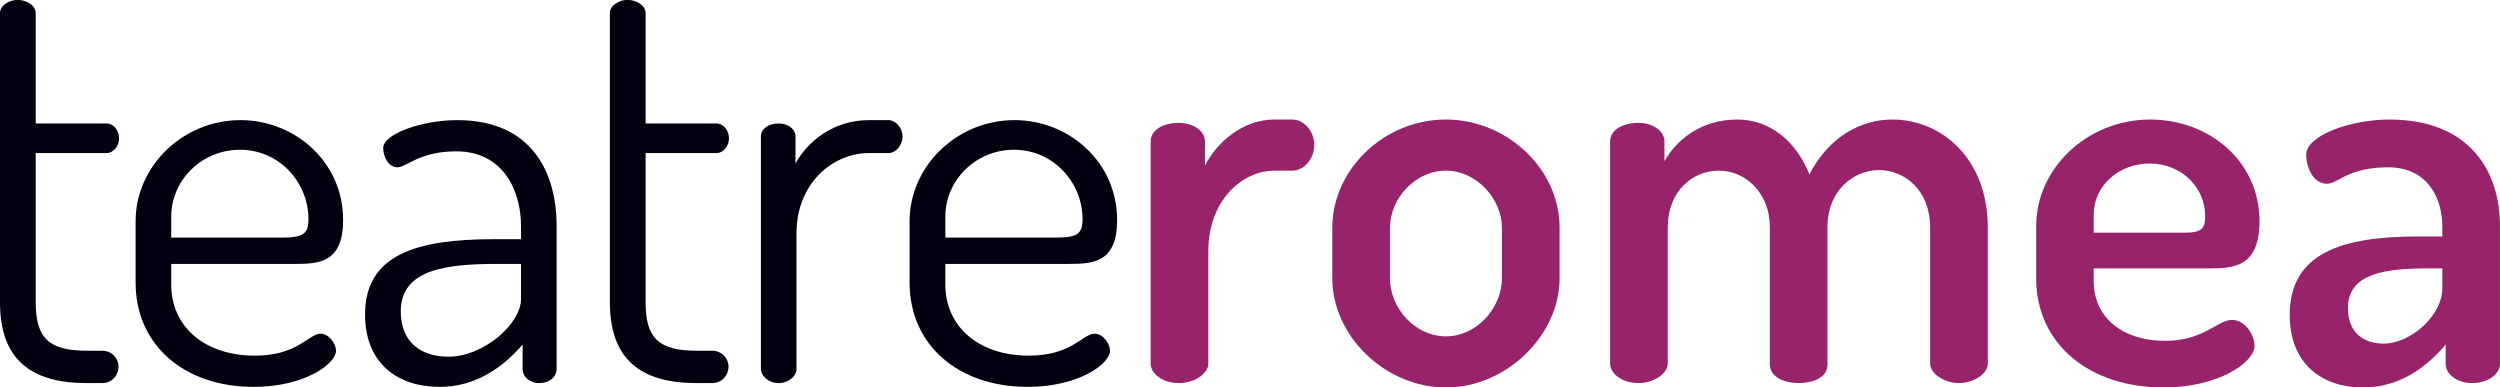
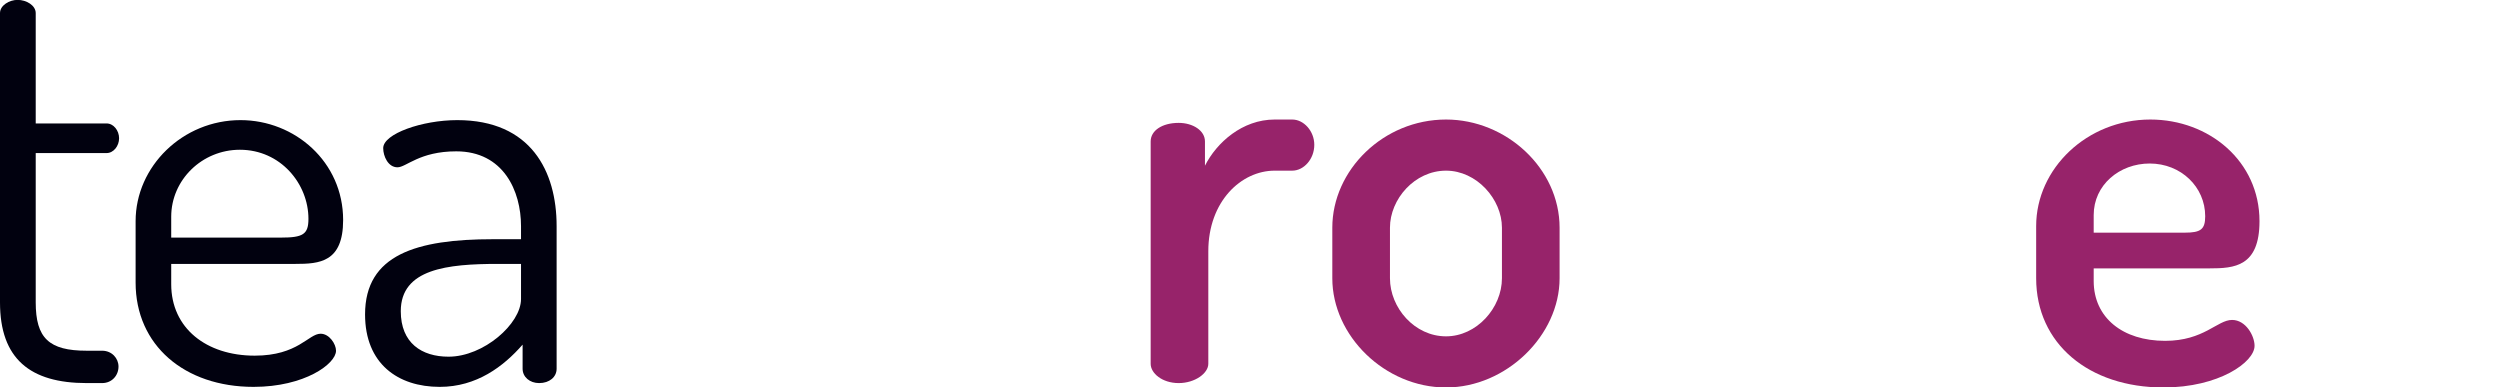
<svg xmlns="http://www.w3.org/2000/svg" width="85.04pt" height="13.18pt" viewBox="0 0 85.04 13.18" version="1.1">
  <defs>
    <clipPath id="clip1">
      <path d="M 0 0 L 5 0 L 5 13.18 L 0 13.18 Z M 0 0 " />
    </clipPath>
    <clipPath id="clip2">
      <path d="M 4 4 L 12 4 L 12 13.18 L 4 13.18 Z M 4 4 " />
    </clipPath>
    <clipPath id="clip3">
      <path d="M 12 4 L 19 4 L 19 13.18 L 12 13.18 Z M 12 4 " />
    </clipPath>
    <clipPath id="clip4">
      <path d="M 20 0 L 25 0 L 25 13.18 L 20 13.18 Z M 20 0 " />
    </clipPath>
    <clipPath id="clip5">
-       <path d="M 25 4 L 31 4 L 31 13.18 L 25 13.18 Z M 25 4 " />
-     </clipPath>
+       </clipPath>
    <clipPath id="clip6">
      <path d="M 30 4 L 38 4 L 38 13.18 L 30 13.18 Z M 30 4 " />
    </clipPath>
    <clipPath id="clip7">
      <path d="M 39 4 L 45 4 L 45 13.18 L 39 13.18 Z M 39 4 " />
    </clipPath>
    <clipPath id="clip8">
      <path d="M 45 4 L 54 4 L 54 13.18 L 45 13.18 Z M 45 4 " />
    </clipPath>
    <clipPath id="clip9">
      <path d="M 54 4 L 68 4 L 68 13.18 L 54 13.18 Z M 54 4 " />
    </clipPath>
    <clipPath id="clip10">
      <path d="M 69 4 L 77 4 L 77 13.18 L 69 13.18 Z M 69 4 " />
    </clipPath>
    <clipPath id="clip11">
      <path d="M 77 4 L 85.039 4 L 85.039 13.18 L 77 13.18 Z M 77 4 " />
    </clipPath>
  </defs>
  <g id="surface1">
    <g clip-path="url(#clip1)" clip-rule="nonzero">
      <path style=" stroke:none;fill-rule:nonzero;fill:rgb(0.4%,0.4%,5.899%);fill-opacity:1;" d="M 1.215 10.285 C 1.215 11.5 1.664 11.93 2.949 11.93 L 3.473 11.93 C 3.809 11.93 4.031 12.191 4.031 12.469 C 4.031 12.77 3.809 13.031 3.473 13.031 L 2.949 13.031 C 1.027 13.031 0 12.207 0 10.285 L 0 0.445 C 0 0.184 0.316 -0.004 0.598 -0.004 C 0.898 -0.004 1.215 0.184 1.215 0.445 L 1.215 4.199 L 3.625 4.199 C 3.863 4.199 4.051 4.441 4.051 4.703 C 4.051 4.965 3.863 5.207 3.625 5.207 L 1.215 5.207 L 1.215 10.285 " />
    </g>
    <g clip-path="url(#clip2)" clip-rule="nonzero">
      <path style=" stroke:none;fill-rule:nonzero;fill:rgb(0.4%,0.4%,5.899%);fill-opacity:1;" d="M 11.672 7.484 C 11.672 8.922 10.867 8.977 10.047 8.977 L 5.824 8.977 L 5.824 9.668 C 5.824 11.164 7.02 12.098 8.664 12.098 C 10.141 12.098 10.492 11.352 10.906 11.352 C 11.203 11.352 11.43 11.703 11.43 11.93 C 11.43 12.375 10.363 13.16 8.625 13.16 C 6.273 13.16 4.613 11.742 4.613 9.613 L 4.613 7.523 C 4.613 5.656 6.219 4.086 8.18 4.086 C 10.027 4.086 11.672 5.504 11.672 7.484 Z M 9.562 8.082 C 10.309 8.082 10.492 7.969 10.492 7.445 C 10.492 6.25 9.543 5.094 8.16 5.094 C 6.871 5.094 5.824 6.121 5.824 7.371 L 5.824 8.082 L 9.562 8.082 " />
    </g>
    <g clip-path="url(#clip3)" clip-rule="nonzero">
      <path style=" stroke:none;fill-rule:nonzero;fill:rgb(0.4%,0.4%,5.899%);fill-opacity:1;" d="M 18.934 7.691 L 18.934 12.543 C 18.934 12.824 18.691 13.031 18.34 13.031 C 18.02 13.031 17.777 12.824 17.777 12.543 L 17.777 11.723 C 17.125 12.469 16.211 13.16 14.957 13.16 C 13.539 13.16 12.418 12.375 12.418 10.695 C 12.418 8.66 14.172 8.137 16.77 8.137 L 17.723 8.137 L 17.723 7.691 C 17.723 6.496 17.125 5.148 15.52 5.148 C 14.266 5.148 13.82 5.691 13.52 5.691 C 13.203 5.691 13.035 5.316 13.035 5.039 C 13.035 4.551 14.359 4.086 15.555 4.086 C 18.059 4.086 18.934 5.824 18.934 7.691 Z M 17.723 8.977 L 16.938 8.977 C 15.219 8.977 13.633 9.145 13.633 10.586 C 13.633 11.668 14.344 12.133 15.258 12.133 C 16.453 12.133 17.723 11.012 17.723 10.172 L 17.723 8.977 " />
    </g>
    <g clip-path="url(#clip4)" clip-rule="nonzero">
-       <path style=" stroke:none;fill-rule:nonzero;fill:rgb(0.4%,0.4%,5.899%);fill-opacity:1;" d="M 21.961 10.285 C 21.961 11.5 22.406 11.93 23.695 11.93 L 24.219 11.93 C 24.555 11.93 24.781 12.191 24.781 12.469 C 24.781 12.77 24.555 13.031 24.219 13.031 L 23.695 13.031 C 21.773 13.031 20.746 12.207 20.746 10.285 L 20.746 0.445 C 20.746 0.184 21.062 -0.004 21.344 -0.004 C 21.645 -0.004 21.961 0.184 21.961 0.445 L 21.961 4.199 L 24.367 4.199 C 24.609 4.199 24.797 4.441 24.797 4.703 C 24.797 4.965 24.609 5.207 24.367 5.207 L 21.961 5.207 L 21.961 10.285 " />
-     </g>
+       </g>
    <g clip-path="url(#clip5)" clip-rule="nonzero">
      <path style=" stroke:none;fill-rule:nonzero;fill:rgb(0.4%,0.4%,5.899%);fill-opacity:1;" d="M 29.559 5.207 C 28.328 5.207 27.094 6.234 27.094 7.934 L 27.094 12.543 C 27.094 12.789 26.836 13.031 26.48 13.031 C 26.145 13.031 25.883 12.789 25.883 12.543 L 25.883 4.645 C 25.883 4.383 26.145 4.199 26.48 4.199 C 26.797 4.199 27.059 4.383 27.059 4.645 L 27.059 5.562 C 27.469 4.812 28.348 4.086 29.559 4.086 L 30.215 4.086 C 30.473 4.086 30.699 4.348 30.699 4.645 C 30.699 4.945 30.473 5.207 30.215 5.207 L 29.559 5.207 " />
    </g>
    <g clip-path="url(#clip6)" clip-rule="nonzero">
-       <path style=" stroke:none;fill-rule:nonzero;fill:rgb(0.4%,0.4%,5.899%);fill-opacity:1;" d="M 38 7.484 C 38 8.922 37.199 8.977 36.375 8.977 L 32.156 8.977 L 32.156 9.668 C 32.156 11.164 33.352 12.098 34.992 12.098 C 36.469 12.098 36.824 11.352 37.234 11.352 C 37.535 11.352 37.758 11.703 37.758 11.93 C 37.758 12.375 36.695 13.16 34.957 13.16 C 32.602 13.16 30.941 11.742 30.941 9.613 L 30.941 7.523 C 30.941 5.656 32.547 4.086 34.508 4.086 C 36.355 4.086 38 5.504 38 7.484 Z M 35.891 8.082 C 36.637 8.082 36.824 7.969 36.824 7.445 C 36.824 6.25 35.871 5.094 34.488 5.094 C 33.203 5.094 32.156 6.121 32.156 7.371 L 32.156 8.082 L 35.891 8.082 " />
-     </g>
+       </g>
    <g clip-path="url(#clip7)" clip-rule="nonzero">
      <path style=" stroke:none;fill-rule:nonzero;fill:rgb(59.2%,13.699%,41.599%);fill-opacity:1;" d="M 43.359 5.805 C 42.223 5.805 41.102 6.848 41.102 8.547 L 41.102 12.375 C 41.102 12.695 40.652 13.031 40.094 13.031 C 39.531 13.031 39.141 12.695 39.141 12.375 L 39.141 4.812 C 39.141 4.441 39.531 4.18 40.094 4.18 C 40.578 4.18 40.988 4.441 40.988 4.812 L 40.988 5.637 C 41.383 4.852 42.258 4.066 43.359 4.066 L 43.957 4.066 C 44.352 4.066 44.707 4.461 44.707 4.926 C 44.707 5.41 44.352 5.805 43.957 5.805 L 43.359 5.805 " />
    </g>
    <g clip-path="url(#clip8)" clip-rule="nonzero">
      <path style=" stroke:none;fill-rule:nonzero;fill:rgb(59.2%,13.699%,41.599%);fill-opacity:1;" d="M 53.051 7.746 L 53.051 9.465 C 53.051 11.406 51.238 13.18 49.188 13.18 C 47.113 13.18 45.32 11.426 45.32 9.465 L 45.32 7.746 C 45.32 5.785 47.059 4.066 49.188 4.066 C 51.238 4.066 53.051 5.73 53.051 7.746 Z M 51.09 7.746 C 51.09 6.773 50.23 5.805 49.188 5.805 C 48.121 5.805 47.281 6.773 47.281 7.746 L 47.281 9.465 C 47.281 10.473 48.121 11.441 49.188 11.441 C 50.23 11.441 51.09 10.473 51.09 9.465 L 51.09 7.746 " />
    </g>
    <g clip-path="url(#clip9)" clip-rule="nonzero">
-       <path style=" stroke:none;fill-rule:nonzero;fill:rgb(59.2%,13.699%,41.599%);fill-opacity:1;" d="M 60.203 7.727 C 60.203 6.57 59.383 5.805 58.469 5.805 C 57.59 5.805 56.73 6.477 56.73 7.746 L 56.73 12.375 C 56.73 12.695 56.266 13.031 55.742 13.031 C 55.16 13.031 54.77 12.695 54.77 12.375 L 54.77 4.812 C 54.77 4.441 55.16 4.18 55.742 4.18 C 56.207 4.18 56.617 4.441 56.617 4.812 L 56.617 5.484 C 57.031 4.758 57.852 4.066 59.102 4.066 C 60.223 4.066 61.117 4.832 61.547 5.934 C 62.203 4.664 63.285 4.066 64.367 4.066 C 66.047 4.066 67.617 5.395 67.617 7.746 L 67.617 12.375 C 67.617 12.695 67.168 13.031 66.629 13.031 C 66.121 13.031 65.656 12.695 65.656 12.375 L 65.656 7.746 C 65.656 6.457 64.777 5.785 63.918 5.785 C 63.043 5.785 62.164 6.496 62.164 7.707 L 62.164 12.395 C 62.164 12.844 61.68 13.031 61.176 13.031 C 60.727 13.031 60.203 12.844 60.203 12.395 L 60.203 7.727 " />
-     </g>
+       </g>
    <g clip-path="url(#clip10)" clip-rule="nonzero">
      <path style=" stroke:none;fill-rule:nonzero;fill:rgb(59.2%,13.699%,41.599%);fill-opacity:1;" d="M 76.859 7.523 C 76.859 9.07 76.004 9.129 75.16 9.129 L 71.219 9.129 L 71.219 9.559 C 71.219 10.809 72.211 11.594 73.648 11.594 C 74.973 11.594 75.422 10.883 75.926 10.883 C 76.395 10.883 76.691 11.426 76.691 11.762 C 76.691 12.32 75.477 13.18 73.594 13.18 C 71.051 13.18 69.262 11.688 69.262 9.465 L 69.262 7.691 C 69.262 5.73 70.996 4.066 73.145 4.066 C 75.145 4.066 76.859 5.484 76.859 7.523 Z M 74.32 7.914 C 74.863 7.914 75.012 7.801 75.012 7.355 C 75.012 6.363 74.191 5.562 73.125 5.562 C 72.098 5.562 71.219 6.289 71.219 7.316 L 71.219 7.914 L 74.32 7.914 " />
    </g>
    <g clip-path="url(#clip11)" clip-rule="nonzero">
-       <path style=" stroke:none;fill-rule:nonzero;fill:rgb(59.2%,13.699%,41.599%);fill-opacity:1;" d="M 85.039 7.691 L 85.039 12.375 C 85.039 12.73 84.629 13.031 84.086 13.031 C 83.582 13.031 83.191 12.73 83.191 12.375 L 83.191 11.723 C 82.535 12.488 81.641 13.18 80.371 13.18 C 79.008 13.18 77.887 12.395 77.887 10.715 C 77.887 8.605 79.66 8.043 82.258 8.043 L 83.078 8.043 L 83.078 7.707 C 83.078 6.758 82.594 5.691 81.23 5.691 C 79.867 5.691 79.531 6.25 79.156 6.25 C 78.691 6.25 78.449 5.711 78.449 5.262 C 78.449 4.59 79.996 4.066 81.27 4.066 C 84.012 4.066 85.039 5.824 85.039 7.691 Z M 83.078 9.129 L 82.613 9.129 C 81.195 9.129 79.867 9.277 79.867 10.473 C 79.867 11.312 80.391 11.688 81.082 11.688 C 82.016 11.688 83.078 10.715 83.078 9.82 L 83.078 9.129 " />
-     </g>
+       </g>
  </g>
</svg>